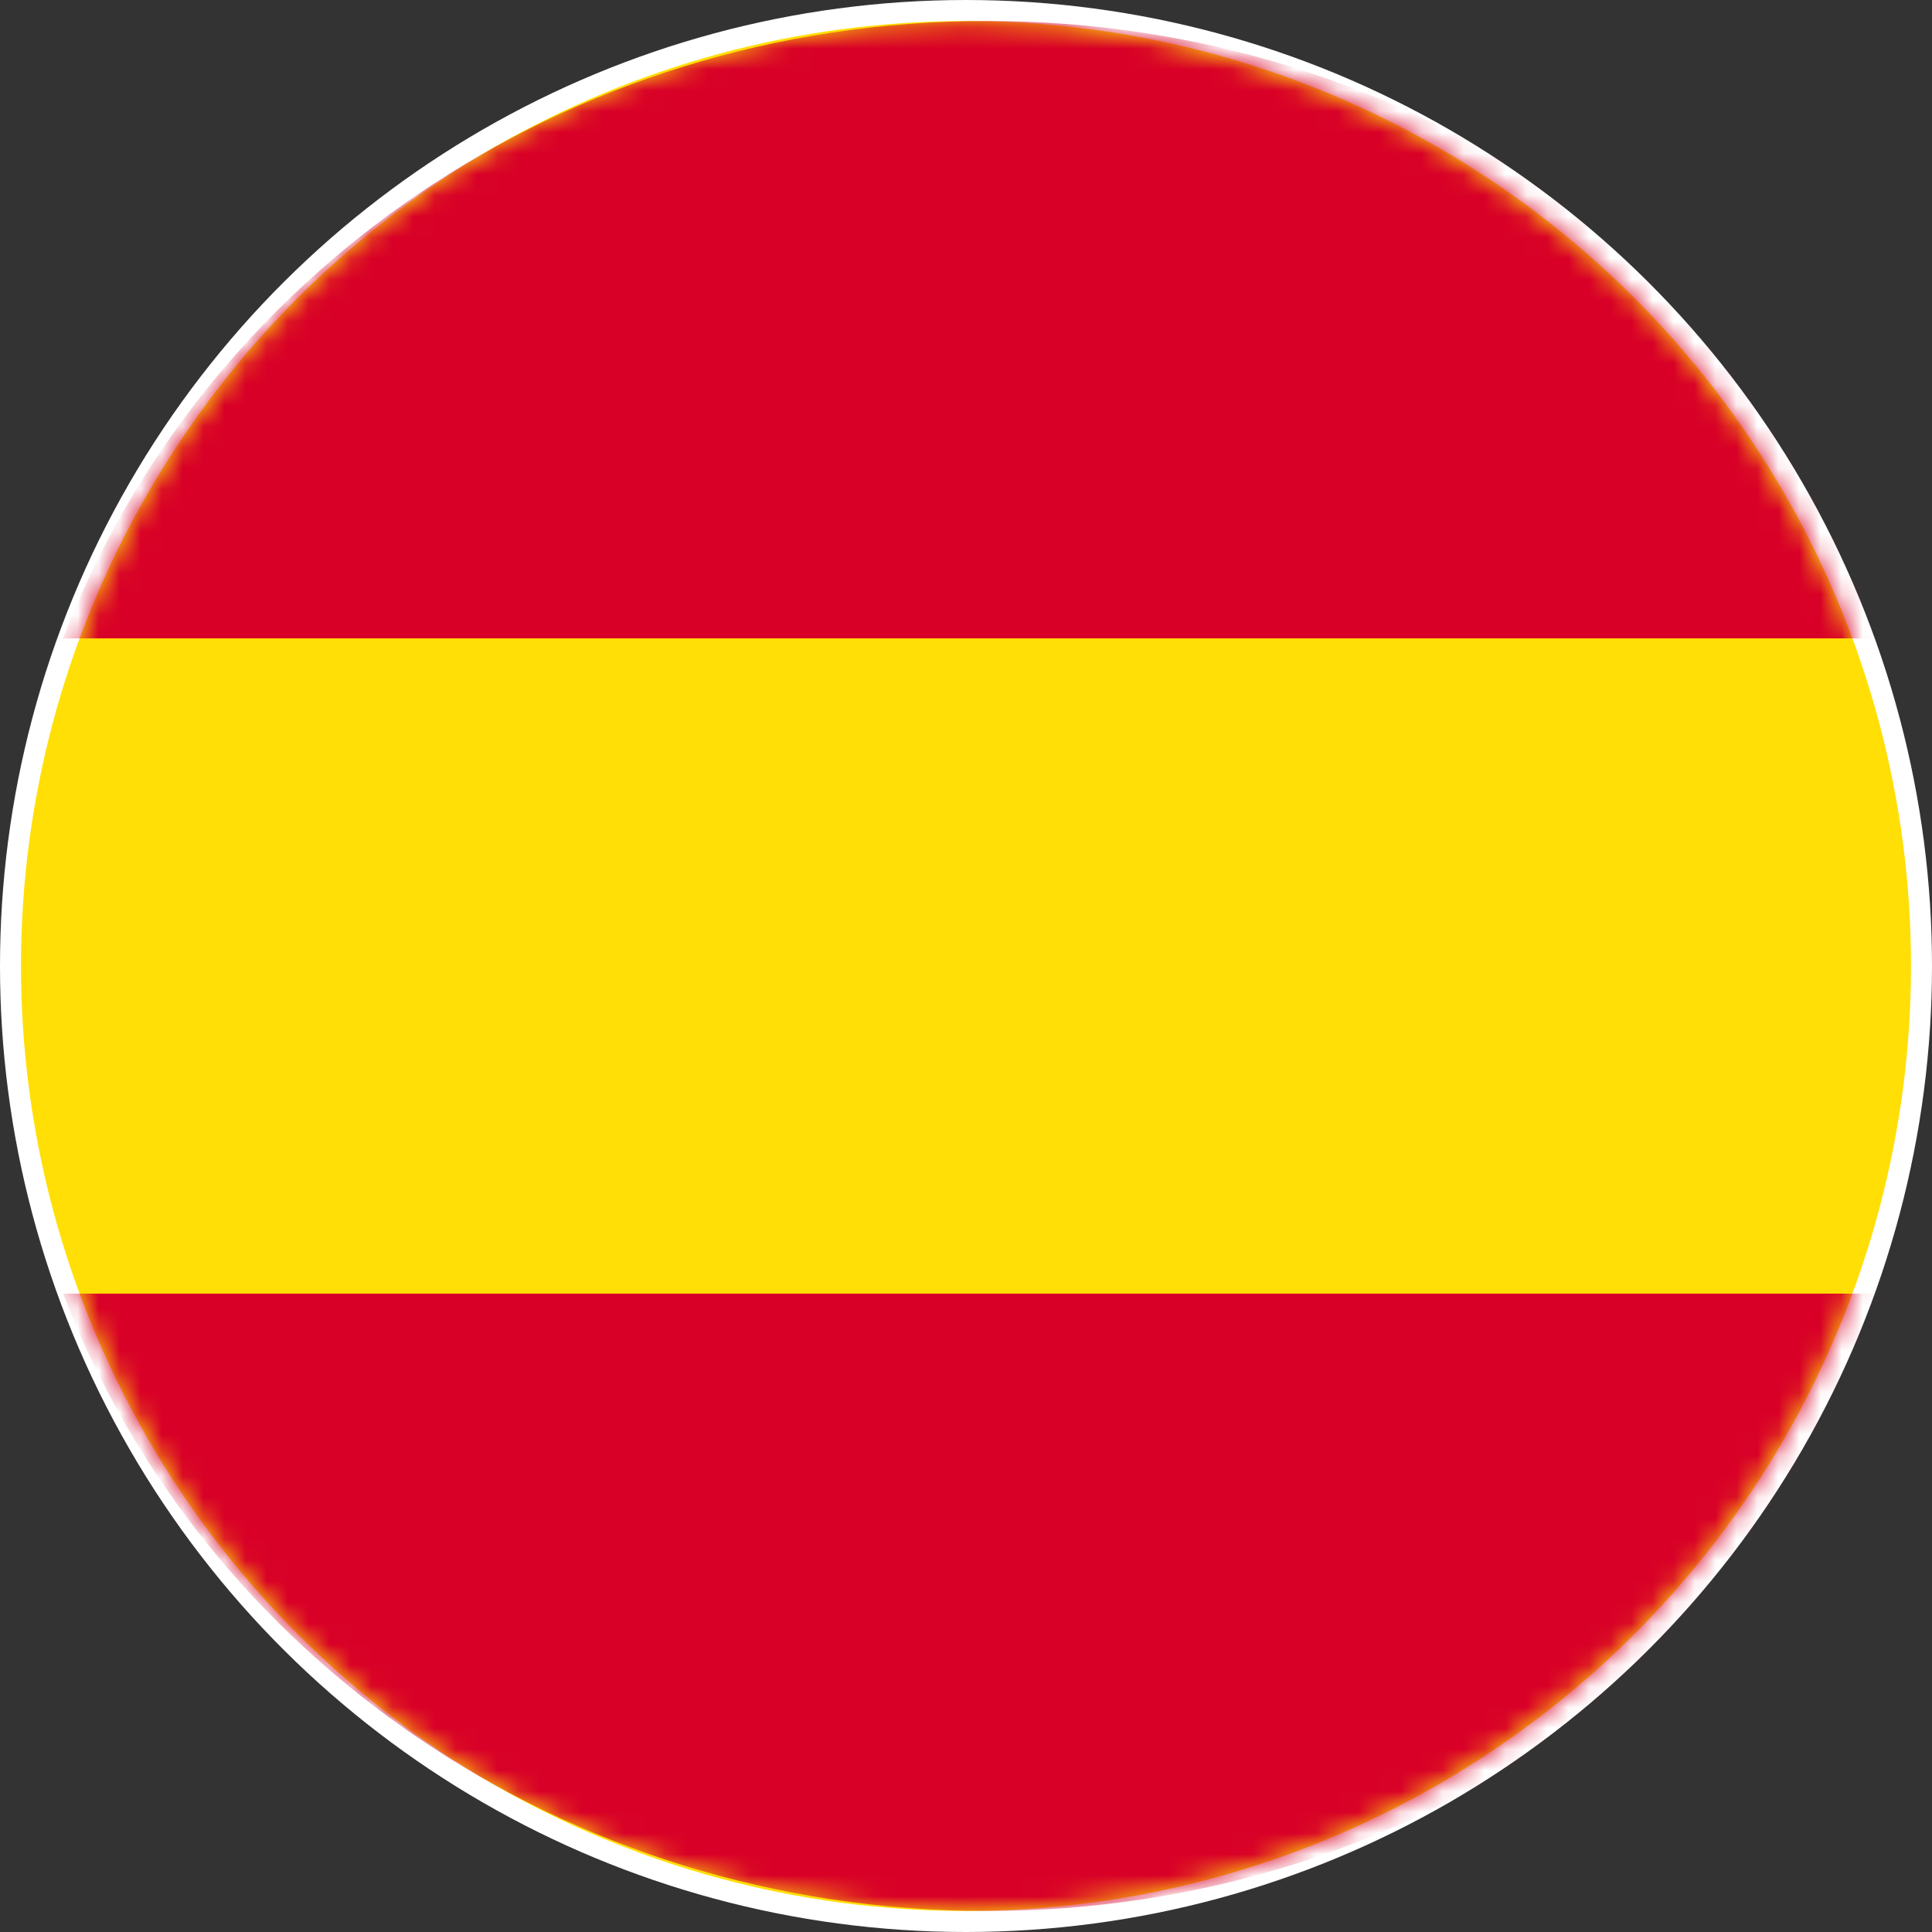
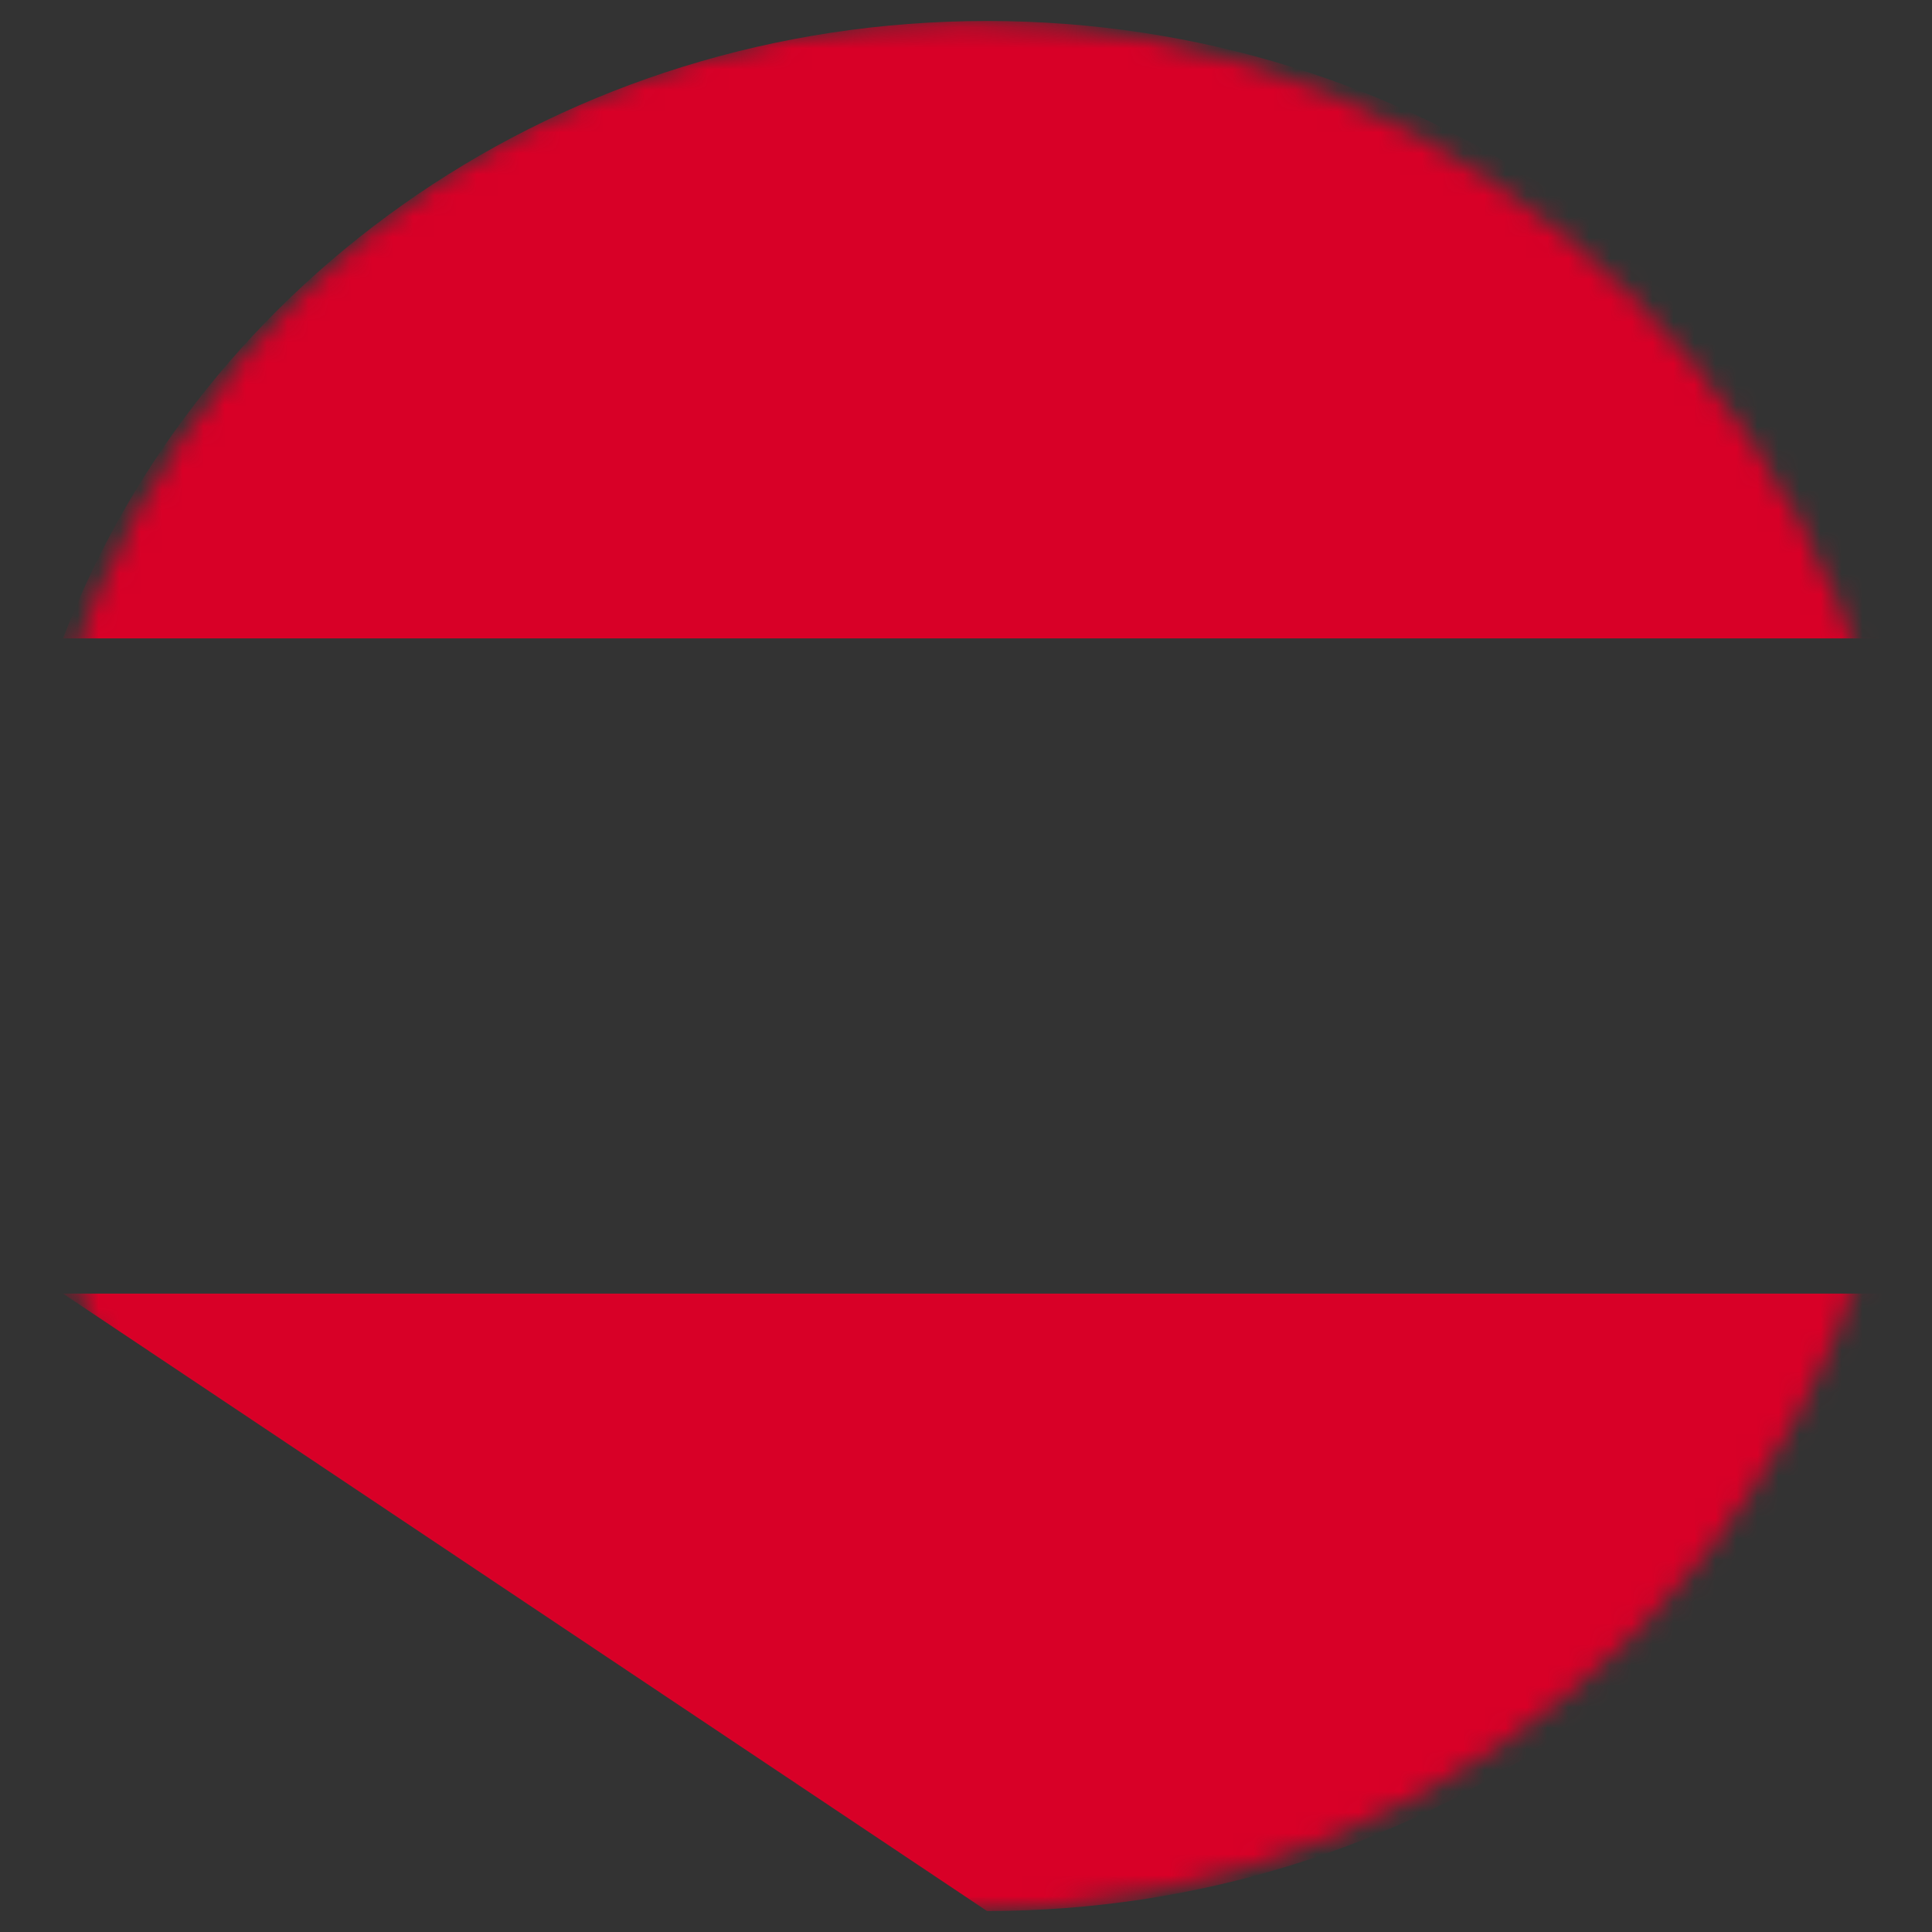
<svg xmlns="http://www.w3.org/2000/svg" viewBox="0 0 92 92">
  <rect x="0" y="0" width="92" height="92" fill="#333333" stroke="none" />
  <mask id="A" maskUnits="userSpaceOnUse">
    <circle cx="45" cy="45" fill="#fff" r="45" />
  </mask>
  <mask id="B" maskUnits="userSpaceOnUse">
    <circle cx="45" cy="45" fill="#fff" r="45" />
  </mask>
  <g transform="rotate(90 45 46)">
-     <circle cx="45" cy="45" fill="#ffdf06" r="45.5" stroke="#fff" />
    <g fill="#d80027">
-       <path d="M90 44C90 23.8 77.8 6.6 60.6 0v88C77.8 81.4 90 64.2 90 44z" mask="url(#A)" />
+       <path d="M90 44C90 23.8 77.8 6.6 60.6 0v88z" mask="url(#A)" />
      <path d="M0 44c0 20.2 12.2 37.4 29.4 44V0C12.2 6.6 0 23.8 0 44z" mask="url(#B)" />
    </g>
  </g>
</svg>